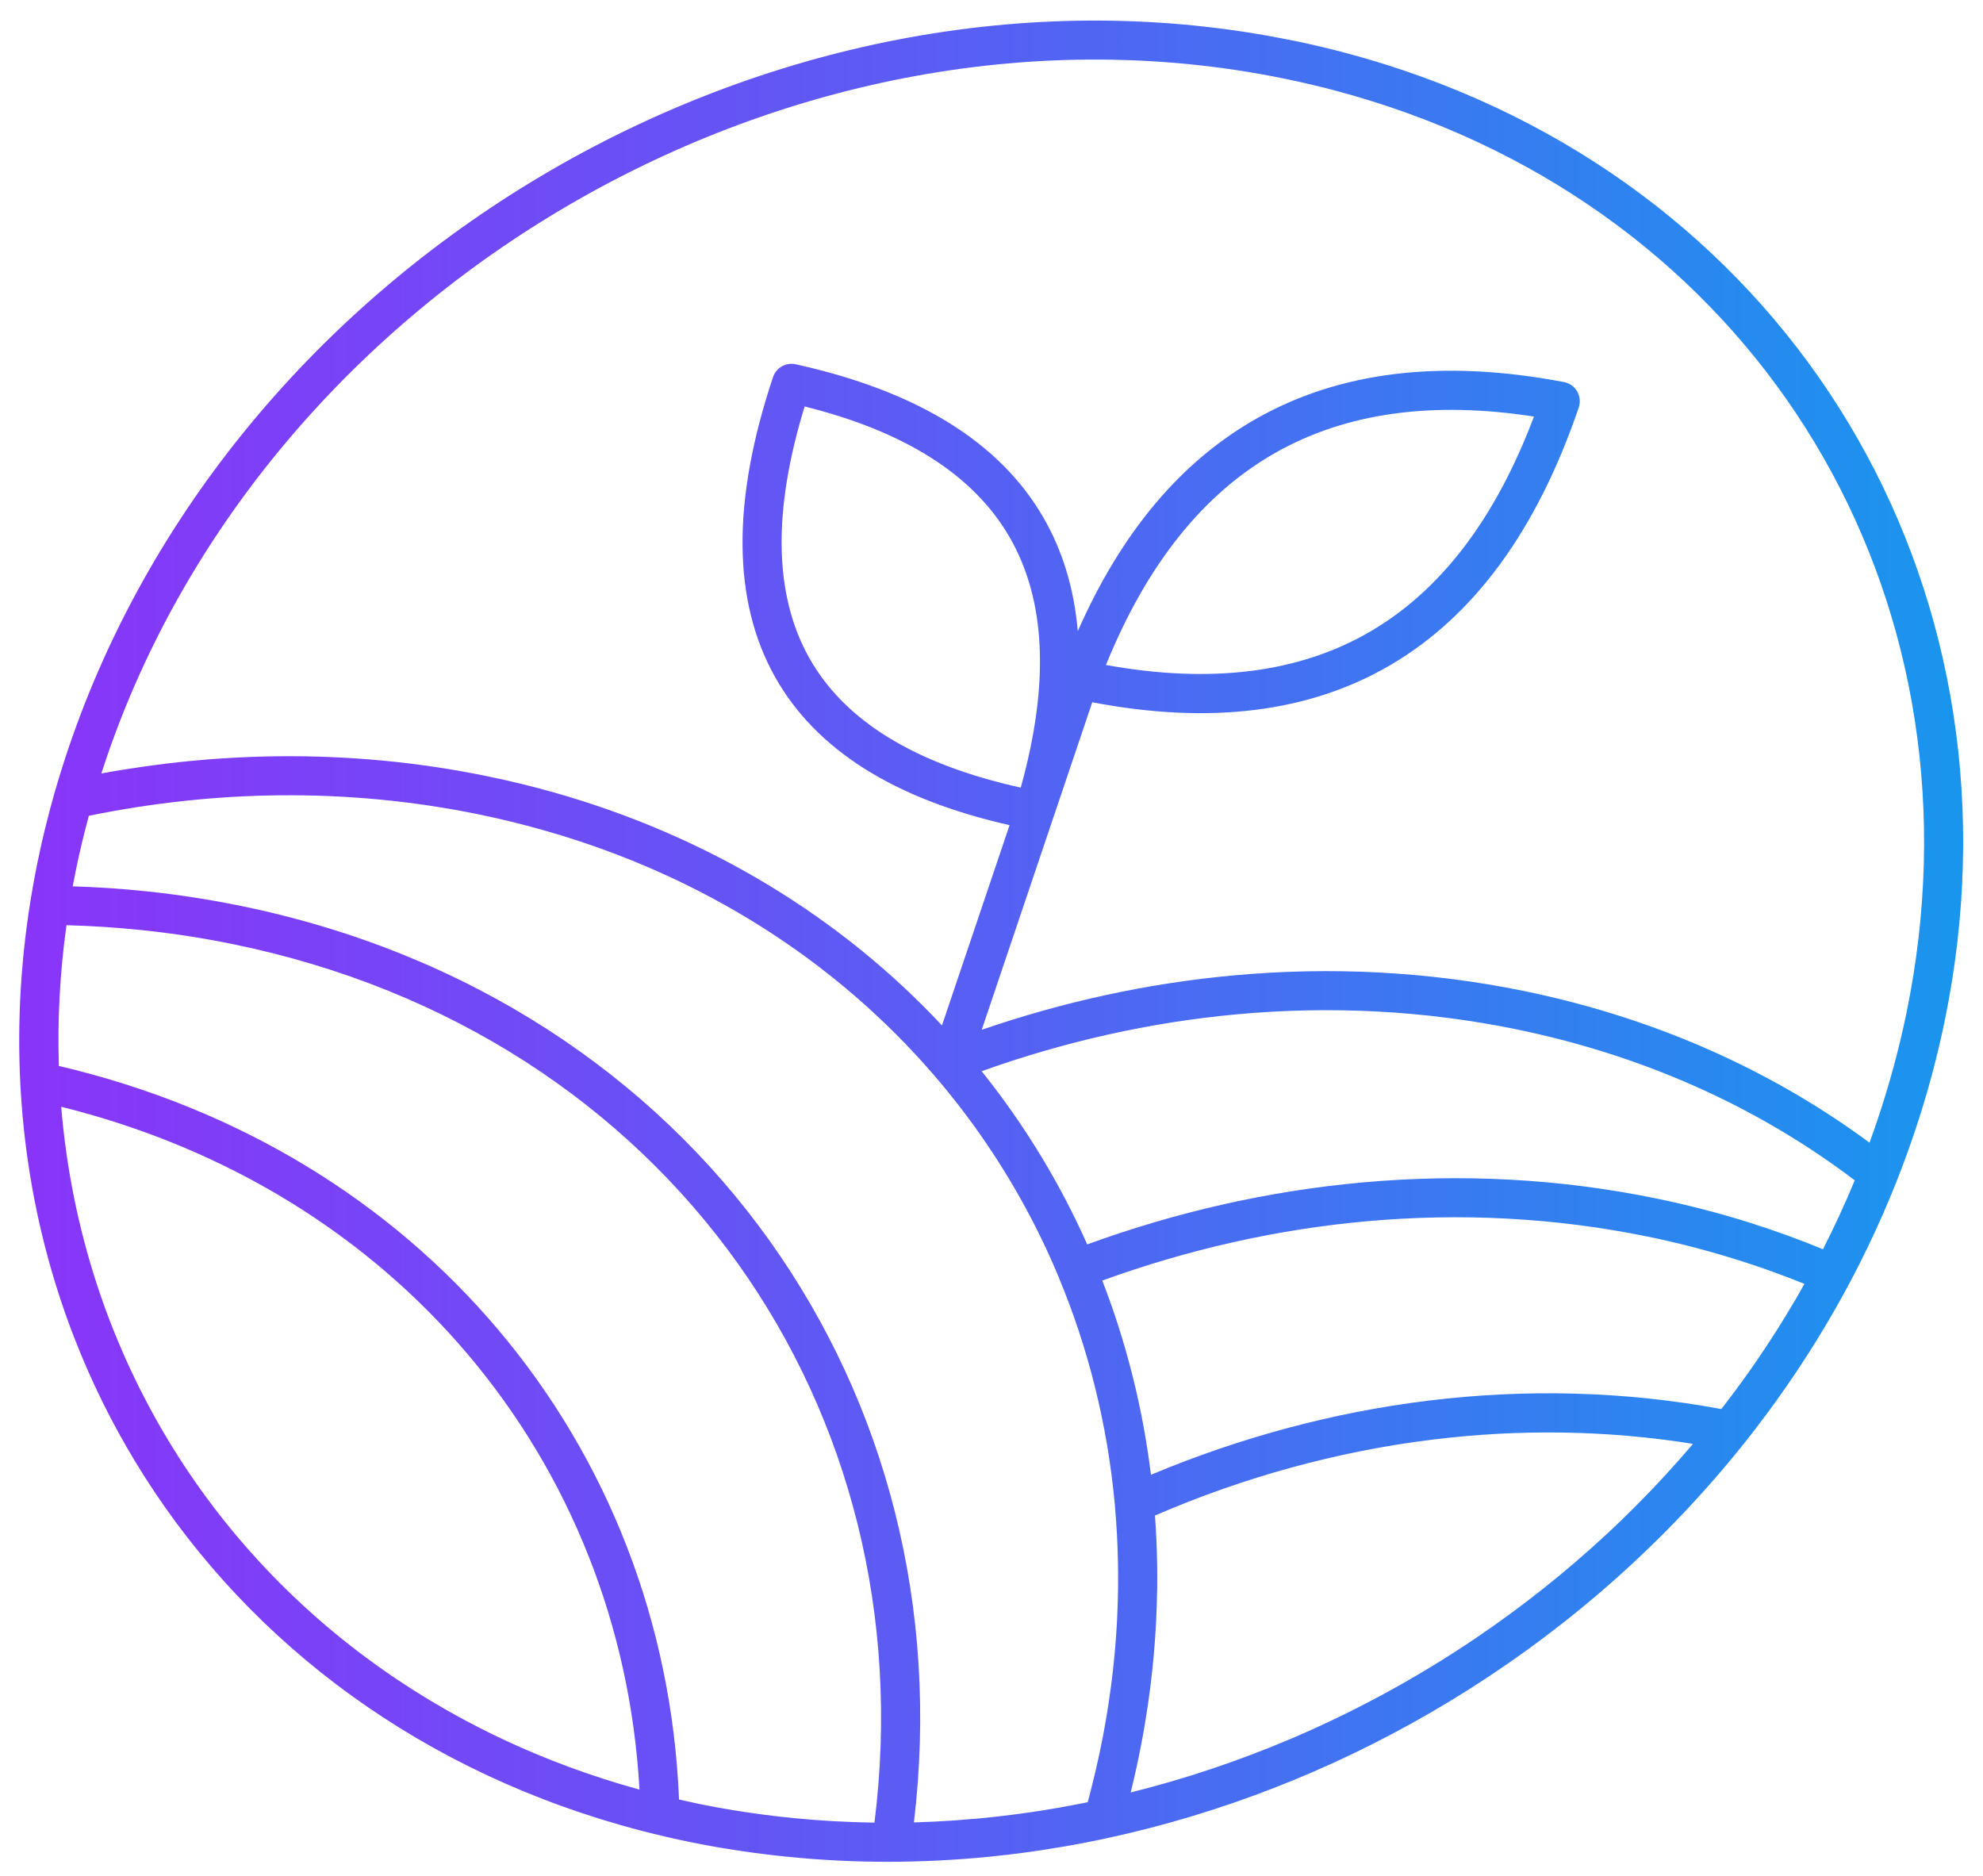
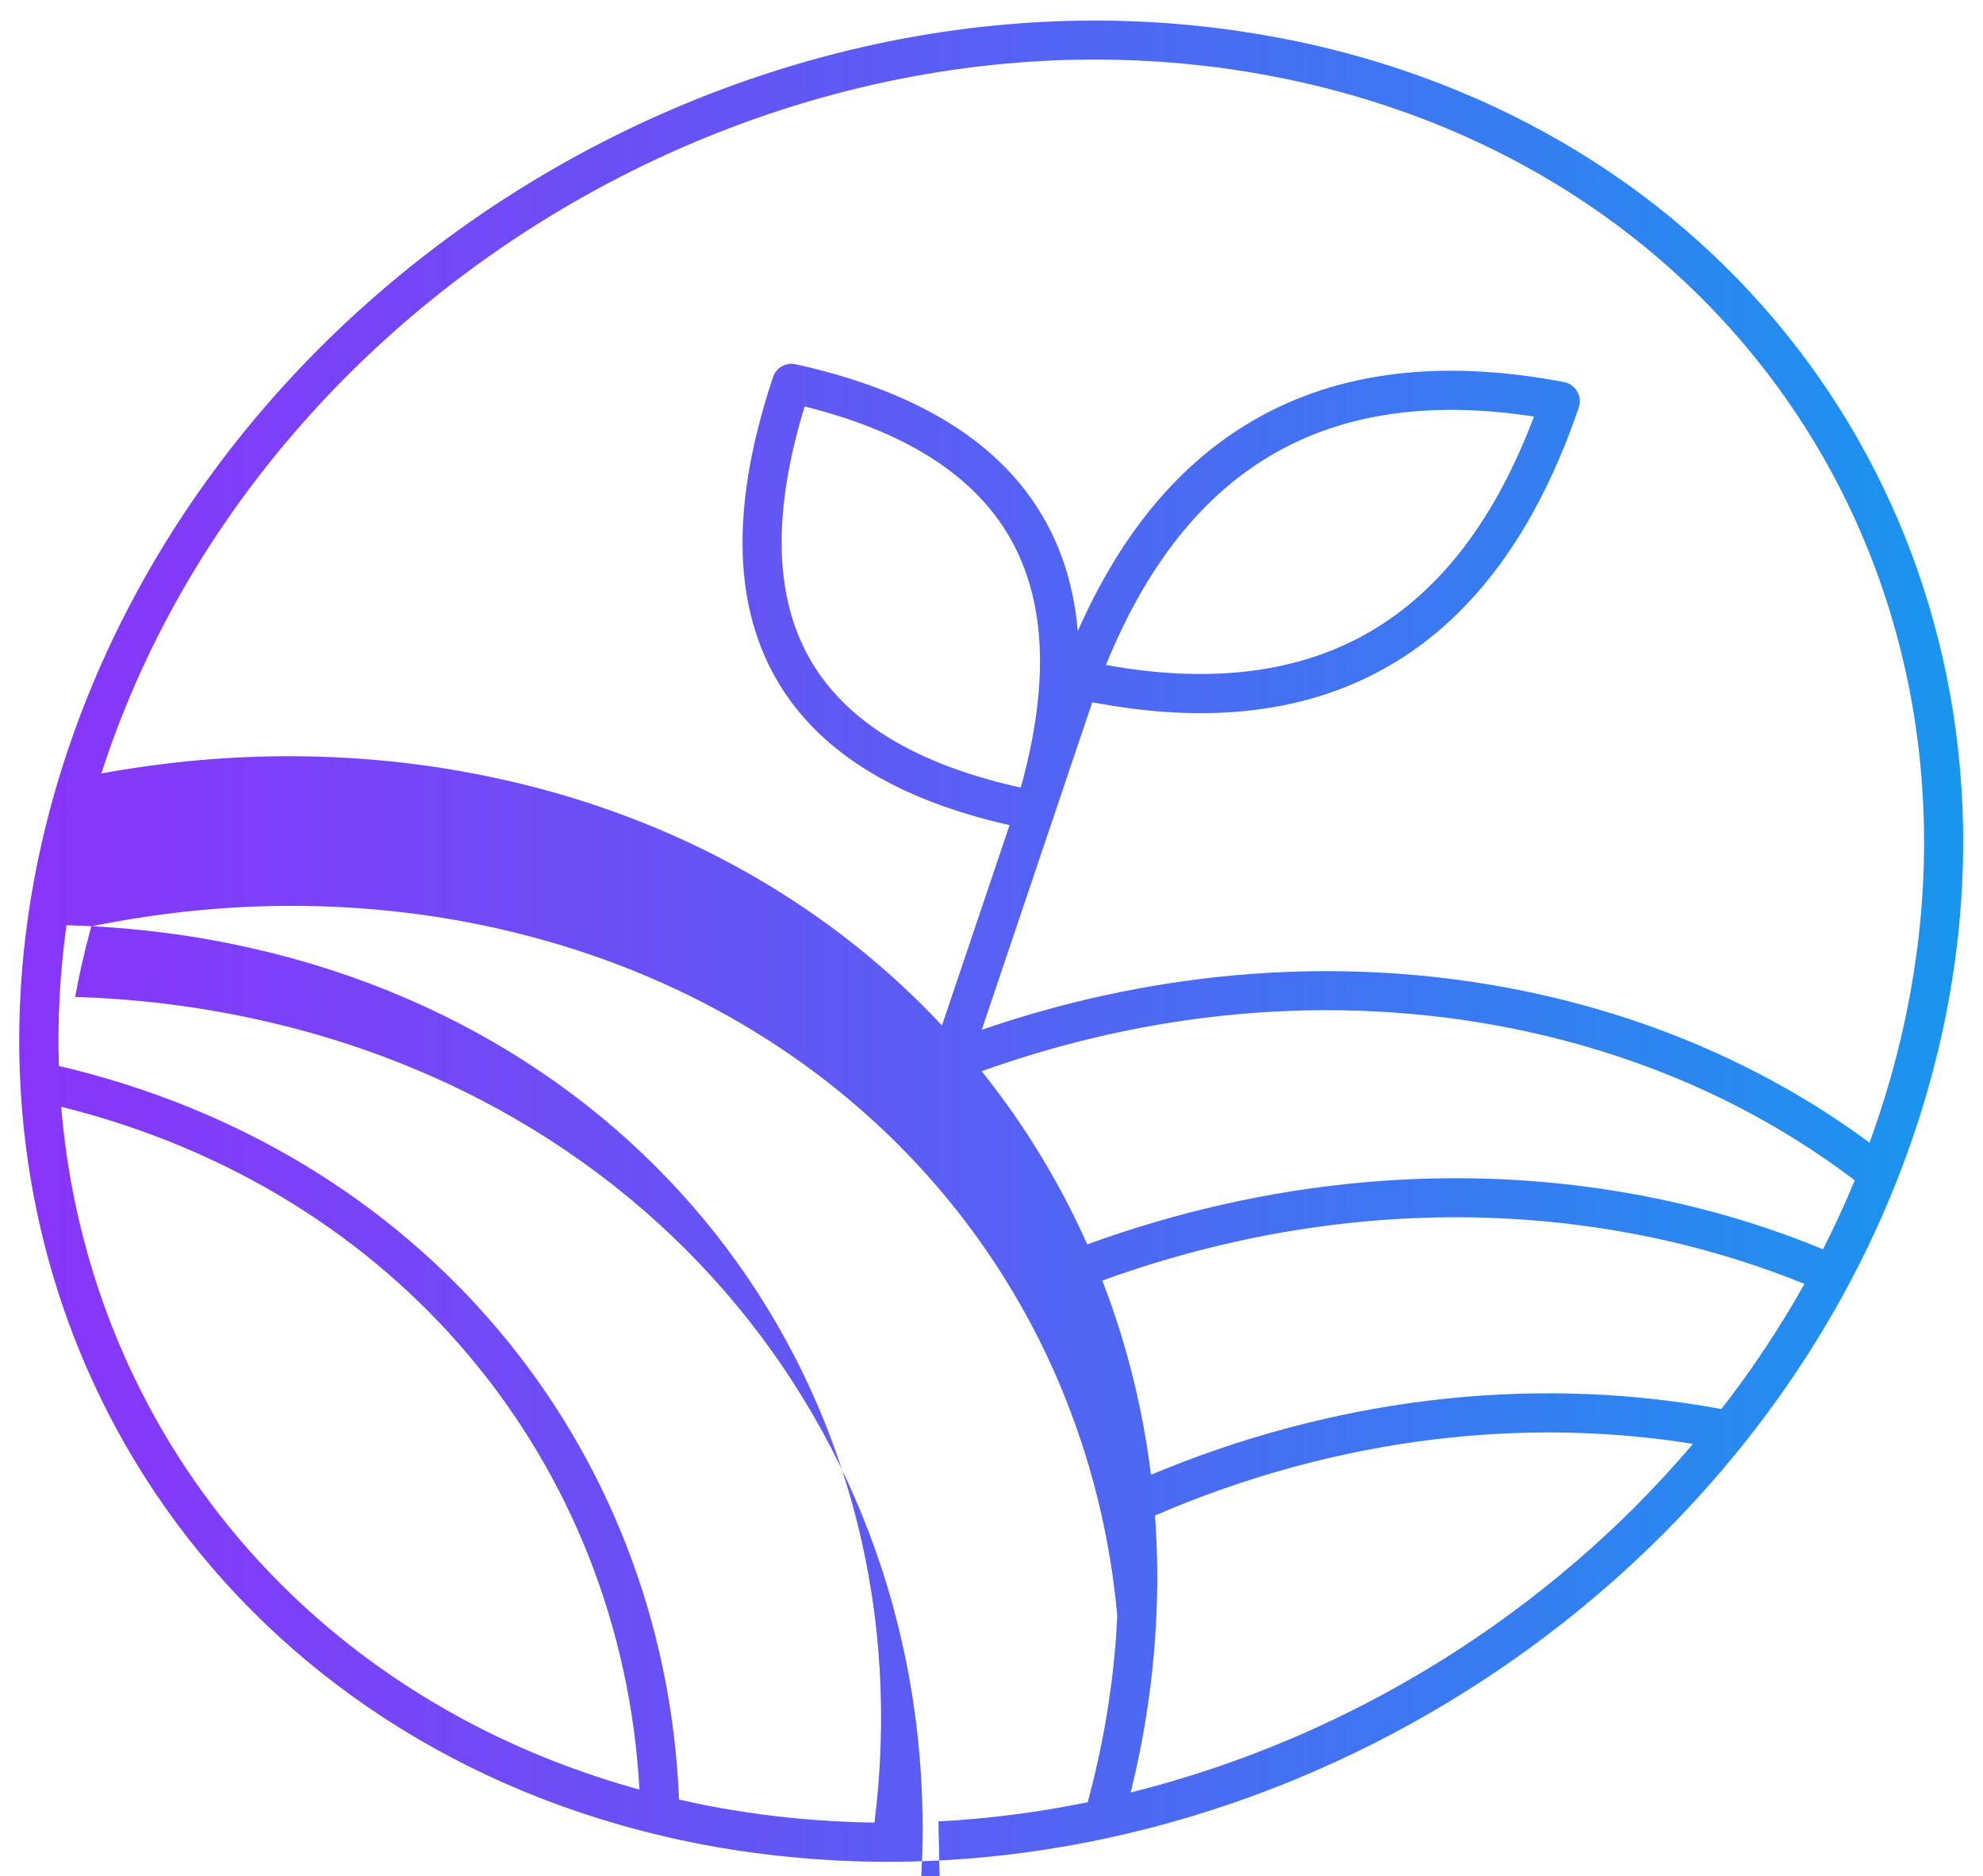
<svg xmlns="http://www.w3.org/2000/svg" xml:space="preserve" width="37.946mm" height="35.902mm" version="1.1" style="shape-rendering:geometricPrecision; text-rendering:geometricPrecision; image-rendering:optimizeQuality; fill-rule:evenodd; clip-rule:evenodd" viewBox="0 0 3794.6 3590.2">
  <defs>
    <style type="text/css"> .fil0 {fill:url(#id0);fill-rule:nonzero} </style>
    <linearGradient id="id0" gradientUnits="userSpaceOnUse" x1="3732.2" y1="1800.89" x2="61.38" y2="1800.89">
      <stop offset="0" style="stop-opacity:1; stop-color:#1A95EE" />
      <stop offset="0.522" style="stop-opacity:1; stop-color:#595EF4" />
      <stop offset="1" style="stop-opacity:1; stop-color:#8935F9" />
    </linearGradient>
  </defs>
  <g id="Слой_x0020_1">
-     <path class="fil0" d="M2473.53 77.4c73.07,15 143.59,34.11 211.34,56.97 386.35,130.38 686.82,383.88 870.1,705.44 183.19,321.4 249.13,710.62 166.55,1112.6 -14.74,71.78 -34.2,143.89 -58.51,215.94 -10.23,30.32 -21.21,60.3 -32.9,89.9l-0.73 2.01c-67.93,171.47 -159.94,330.7 -270.92,474.75l-6.44 8.32 -4.89 6.25 -1.59 2.03 -5.07 6.43 -1.45 1.82 -0.18 0.24 -0.19 0.24 -0.56 0.7 -0.19 0.23 -0.2 0.23c-5.01,6.29 -10.05,12.54 -15.13,18.77l-0.61 0.75 -6.73 8.19 -1.59 1.92 -6.3 7.57 -1.18 1.42 -6.14 7.3 -0.28 0.33 -9.69 11.39 -0.37 0.42 -10.25 11.85 -0.46 0.53c-154.6,177.31 -339,328 -542.14,445.57 -191.78,111.02 -400.37,192.58 -616.42,239.35l-0.12 0.03 -0.02 0 -0.15 0.04 -0.15 0.03 -0.14 0.04 -0.15 0.03 -0.01 0.01 -0.14 0.02 -0.14 0.04 -0.15 0.03 -0.15 0.03 -0.05 0.01 -0.1 0.02 -0.15 0.03 -0.15 0.03 -0.14 0.03 -0.09 0.02 -0.06 0.01 -0.15 0.03 -5.96 1.28 -0.16 0.03 -6.02 1.27 -6.19 1.29 -1.06 0.22 -5.13 1.04 -6.19 1.25 -4.39 0.87 -1.81 0.35 -6.2 1.21 -4.07 0.79 -2.14 0.4 -6.21 1.17 -3.74 0.7 -2.47 0.45 -3.52 0.63 -0.75 0.14 -0.74 0.14 -0.75 0.14 -0.46 0.08 -0.28 0.06 -2.99 0.56 -0.01 -0.04 -2.94 0.53 -6.23 1.09c-13.16,2.29 -26.32,4.45 -39.51,6.48l-2.6 0.4 -9.45 1.41 -0.32 0.05 -0.02 0 -0.31 0.05 -10.76 1.55 -2.61 0.37 -2.61 0.37 -13.06 1.77 -2.61 0.34 -2.62 0.34 -2.61 0.34 -5.52 0.7 -1.1 0.15 -2.16 0.26 -1.26 0.15 -1.25 0.16 -1.26 0.15 -1.25 0.15 -1.26 0.15 -1.26 0.16 -1.25 0.15 -1.26 0.15 -2.62 0.32 0 -0.02c-19.63,2.34 -39.32,4.37 -59.04,6.06l0 0.01 -2.34 0.19 0 0.02 -3.02 0.23 -0.36 0.03 -0.36 0.03 -0.36 0.04 -0.37 0.03 -0.36 0.03 -0.36 0.03 -0.36 0.02 -0.36 0.03 -0.36 0.03 -0.36 0.03 -0.36 0.03 -0.36 0.03 -0.36 0.03 -9.01 0.71 -0.36 0.03 -1.08 0.08 -0.36 0.03 -0.36 0.03 -0.36 0.03 -0.36 0.02 -0.37 0.03 -0.36 0.03 -0.36 0.02 -0.36 0.03 -0.36 0.03 -0.36 0.03 -0.72 0.05 -0.36 0.03 -1.29 0.11 0 -0.01c-126.59,9.33 -254.34,6.43 -381.48,-9.66l-2.99 -0.38c-5.97,-0.76 -11.96,-1.55 -17.93,-2.38l-2.12 -0.29 -3.31 -0.46 -2.87 -0.41 -0.39 -0.06 -0.27 -0.04 -0.11 -0.01 -0.39 -0.06 -0.39 -0.05 -0.38 -0.06 -0.39 -0.05 -0.38 -0.06 -0.78 -0.11 -0.16 -0.03 -0.22 -0.03 -0.39 -0.05 -0.39 -0.06 -0.38 -0.06 -0.39 -0.05 -0.39 -0.06 -0.38 -0.05 -0.39 -0.06 -0.06 -0.01 -0.32 -0.05 -0.39 -0.05 -0.39 -0.06 -0.38 -0.06 -0.39 -0.06 -0.39 -0.05 -0.38 -0.06 -0.35 -0.05 -0.04 -0.01 -0.39 -0.05 -0.38 -0.06 -0.39 -0.06 -0.38 -0.06 -0.39 -0.05 -0.39 -0.06 -0.38 -0.06 -0.24 -0.04 -0.15 -0.02 -0.77 -0.11 -0.39 -0.06 -0.39 -0.06 -0.38 -0.06 -0.39 -0.06 -0.38 -0.05 -0.14 -0.03 -0.25 -0.03 -0.39 -0.06 -0.38 -0.06 -0.39 -0.06 -0.39 -0.06 -0.38 -0.06 -0.39 -0.05 -0.38 -0.06 -0.03 -0.01 -0.36 -0.05 -0.39 -0.06 -0.38 -0.06 -0.39 -0.06 -0.38 -0.06 -0.39 -0.06 -0.39 -0.06 -0.31 -0.05 -0.07 -0.01 -0.39 -0.06 -0.38 -0.06 -0.39 -0.06 -0.39 -0.06 -0.38 -0.06 -0.39 -0.06 -0.38 -0.06 -0.22 -0.03 -0.17 -0.03 -2.81 -0.44 -2.19 -0.34 -0.8 -0.13 -0.37 -0.06 -2.61 -0.42 -2.98 -0.49 -0.58 -0.09 -0.29 -0.05 -0.29 -0.04 -0.29 -0.05 -0.29 -0.05 -0.29 -0.05 -0.58 -0.09 -0.29 -0.05 -0.09 -0.02 -0.2 -0.03 -0.29 -0.05 -0.29 -0.04 -0.29 -0.05 -0.28 -0.05 -0.29 -0.05 -0.29 -0.04 -0.29 -0.05 -0.29 -0.05 -0.29 -0.05 -0.18 -0.03 -0.11 -0.02 -0.29 -0.04 -0.29 -0.05 -0.29 -0.05 -0.29 -0.05 -0.29 -0.05 -0.29 -0.04 -0.29 -0.05 -0.29 -0.05 -0.29 -0.05 -0.27 -0.05 -0.02 0 -0.29 -0.05 -0.28 -0.05 -0.29 -0.04 -0.29 -0.05 -0.29 -0.05 -0.29 -0.05 -0.29 -0.05 -0.29 -0.05 -0.29 -0.05 -0.29 -0.05 -0.07 -0.01 -0.22 -0.03 -0.29 -0.05 -0.29 -0.05 -0.29 -0.05 -0.29 -0.05 -0.28 -0.05 -0.29 -0.05 -0.29 -0.05 -0.29 -0.05 -0.29 -0.05 -0.16 -0.03 -0.13 -0.02 -0.29 -0.05 -0.29 -0.05 -0.29 -0.05 -0.29 -0.05 -0.29 -0.05 -0.29 -0.05 -0.29 -0.05 -0.28 -0.05 -0.29 -0.05 -0.26 -0.04 -0.03 -0.01 -0.29 -0.05 -0.29 -0.05 -0.29 -0.05 -0.29 -0.05 -1.79 -0.31 -2.98 -0.52 -1.39 -0.25 -0.53 -0.09 -1.06 -0.19 -2.99 -0.54 -1.59 -0.28 -1.39 -0.26 -1.1 -0.19 -1.88 -0.35 -1.79 -0.33 -1.19 -0.22 -2.98 -0.55 -0.29 -0.05 -1.7 -0.32 -0.99 -0.19 -2.98 -0.56 -2.19 -0.42 -0.26 -0.05 -0.53 -0.1 -2.98 -0.57 -2.39 -0.47 -0.59 -0.11 -1.64 -0.32 -1.34 -0.27 -2.58 -0.51 -0.4 -0.08 -2.98 -0.59 -0.81 -0.16 -1.97 -0.4 -0.2 -0.04 -2.97 -0.6 -2.98 -0.61 -2.13 -0.44 -1.29 -0.27 -0.84 -0.17 -2.12 -0.44 -0.46 -0.1 -1.66 -0.35 -2.12 -0.44 -2.77 -0.57 -8.56 -1.77 -13.91 -3.17 -2.08 -0.47 -5.8 -1.31 0 -0.02 -0.65 -0.15 0 0.01 -0.32 -0.08 0 0.01 -1.58 -0.38 -1.38 -0.32c-28.55,-6.64 -56.34,-13.82 -83.39,-21.5 -411.43,-117.13 -733.37,-369.98 -931.16,-697.63 -45.24,-74.94 -83.95,-153.8 -115.76,-235.83l-0.48 -1.24 -5.45 -14.31 -0.89 -2.36 -5.2 -14.16 -0.79 -2.16 -5.05 -14.23 -0.92 -2.62 -4.22 -12.34 -1.93 -5.74 -3.49 -10.59 -1.96 -6.06 -3.76 -11.89 -1.33 -4.28 -3.48 -11.41 -2.1 -7.07 -2.94 -10.1 -1.92 -6.72 -2.78 -9.96 -2.23 -8.18 -2.32 -8.69 -2.28 -8.78 -2.23 -8.73 -2.13 -8.61 -2.04 -8.41 -2.14 -9.11 -2.06 -8.91 -1.96 -8.81 -1.75 -7.99 -2.24 -10.67 -1.48 -7.15 -2.18 -11.03 -1.27 -6.46 -2.34 -12.65 -0.92 -4.94c-12.9,-72.01 -20.87,-145.6 -23.7,-220.36l-0.03 -0.65c-0.23,-6.01 -0.41,-12.02 -0.57,-18.05l-0.02 -0.8c-3.23,-125.25 7.93,-253.67 34.57,-383.4 3.67,-17.86 7.63,-35.73 11.88,-53.62l0.06 -0.27 0.43 -1.77 0.38 -1.6 0.11 -0.45 0.49 -2.04 0.21 -0.88 0.28 -1.17 0.49 -2.04 0.05 -0.17c5.46,-22.4 11.31,-44.64 17.56,-66.64l0.58 -1.85c7.95,-27.81 16.61,-55.62 25.99,-83.44 160.22,-474.79 502.45,-863.9 926.18,-1109.16 423.82,-245.31 929.59,-346.98 1416.81,-246.89zm-949.16 620.02c229.89,51.04 388.33,147.94 472.11,292.67 36.9,63.75 58.96,136.24 65.94,217.58 83.63,-189.6 197.25,-324.12 339.78,-405.48 161.54,-92.22 358.35,-115.06 588.89,-71.43 2.18,0.32 4.37,0.85 6.53,1.58 19.57,6.63 30.07,27.89 23.44,47.46 -80,234.4 -200.22,399.38 -361.47,493.39 -154.05,89.8 -343.65,113.76 -569.47,70.57l-211.51 626.73c155.68,-53.57 317.5,-89.02 481.52,-104.05 184.57,-16.91 371.94,-8 556.62,29.94 133.22,27.37 258.23,68.46 373.94,121.39 103.17,47.2 199.01,103.87 286.73,168.68 5.06,-13.87 9.96,-27.82 14.69,-41.84 23.4,-69.34 42.08,-138.51 56.17,-207.14 78.81,-383.62 16.1,-754.68 -158.35,-1060.74 -174.36,-305.91 -460.57,-547.19 -828.8,-671.46 -65.09,-21.96 -132.68,-40.29 -202.54,-54.63 -468.65,-96.28 -955.74,1.87 -1364.37,238.39 -408.71,236.56 -738.62,611.33 -892.78,1068.16 -2.57,7.61 -5.08,15.22 -7.53,22.82 112.22,-20.64 226.5,-31.87 341.5,-32.94 132.08,-1.23 264.73,11.06 395.94,38.01 45.46,9.33 89.17,20.01 131.06,31.94 298.07,84.86 549.15,240.97 740.1,445.13l129.33 -383.23c-221.46,-50.02 -370.45,-144.64 -448.36,-282.93 -82.32,-146.1 -83.17,-337.89 -4.28,-574.34 6.31,-18.86 26.22,-29.35 45.17,-24.23zm407.37 330.17c-69.05,-119.29 -200.58,-202.09 -392.01,-249.81 -61.39,200.26 -58.81,361.09 9.09,481.59 67.61,120.02 202.01,202.84 404.44,247.71 55.8,-200.37 47.81,-359.69 -21.52,-479.49zm1003.6 -230.51c-194.53,-30.07 -360.34,-7.42 -496.22,70.15 -136.48,77.91 -244.47,212.25 -322.8,405.19 202.11,36.58 370.5,14.89 505.77,-63.97 135.57,-79.04 239.79,-216.56 313.25,-411.37zm-33.53 1172.54c-177.45,-36.45 -357.53,-45.02 -534.94,-28.76 -166.5,15.25 -330.78,52.42 -488.42,108.91 42.05,52.45 80.49,107.51 115.12,164.87 32.35,53.59 61.35,109.19 86.9,166.51 169.75,-61.91 347.39,-102.45 527.92,-118.68 185.75,-16.7 374.27,-7.56 560.09,30.62 62.57,12.85 122.71,28.46 180.33,46.63l1.77 0.61c47.05,14.89 93.02,31.63 137.81,50.1 21.9,-43.02 42.21,-86.98 60.78,-131.84 -87.87,-66.75 -184.68,-124.89 -289.54,-172.86 -110.6,-50.6 -230.21,-89.89 -357.82,-116.11zm-687.54 1072.62c-1.15,82.43 -8.52,166.08 -22.41,250.4l-0.58 3.5 -0.59 3.5 -0.18 1.12 -0.41 2.38 -0.61 3.5 -1.22 7 -0.63 3.51 -0.63 3.5 -1.29 7.01 -0.65 3.51 -0.66 3.51 -0.23 1.24 -0.44 2.27 -0.68 3.51 -0.69 3.51 -0.47 2.44 -0.22 1.07 -0.7 3.51 -0.71 3.51 -0.71 3.51 -0.02 0.14 -0.7 3.37 -0.73 3.51 -0.74 3.52 -0.28 1.35 -0.47 2.16 -0.75 3.52 -0.76 3.51 -0.56 2.57 -0.21 0.95 -0.78 3.51 -0.78 3.52 -0.03 0.17 -0.34 1.48 -0.51 2.25 -0.7 3.07 -0.18 0.82 -0.03 0.15 -0.87 3.75 -0.89 3.86 -0.01 0.04 -0.02 0.12 -0.89 3.77 -0.92 3.9 -0.02 0.11 -0.91 3.79 -0.94 3.89 -0.02 0.1 -0.93 3.8 -0.96 3.9c104.06,-25.87 206.09,-60.11 304.93,-102.02l0.5 -0.21 8.76 -3.73 0.2 -0.09 7.6 -3.28 1.65 -0.72 8.75 -3.84 0.47 -0.21 9.2 -4.09 0.72 -0.32 1.29 -0.58c110.15,-49.44 216.11,-108.5 316.28,-176.25 87.92,-59.47 171.35,-125.61 249.19,-197.79l1.43 -1.33 0.62 -0.58 9.55 -8.94 0.73 -0.69 10.29 -9.77 6.53 -6.27 3.97 -3.83 1.51 -1.47 6.15 -6.01 2.74 -2.69 0.02 -0.01 7.12 -7.05 1.1 -1.1 5.04 -5.03 2.07 -2.08c37.36,-37.57 73.28,-76.62 107.62,-117.02 -165.49,-26.54 -332.71,-28.44 -497.03,-8.35 -183.36,22.43 -362.97,72.14 -532.51,145.43 2.17,29.43 3.52,59.07 4.06,88.89l0.01 0.08 0.13 8.4 0.04 2.8 0 0.1 0.02 2.7 0.03 2.8 0.02 2.81 0.01 2.8 0.01 0.27 0 2.54 0.01 2.81 0 2.8 -0.01 2.81 -0.01 2.81 -0.01 2.82 -0.02 2.81 -0.08 8.44 -0.04 2.82zm1166.03 -466.41c25.61,-38.74 49.86,-78.46 72.64,-119.09 -40.48,-16.46 -82.16,-31.5 -124.96,-45.04l-1.73 -0.5c-56.44,-17.8 -114.07,-32.83 -172.71,-44.87 -178.7,-36.71 -360.04,-45.51 -538.71,-29.44 -172.18,15.49 -342.28,54.23 -505.53,113.47 45.78,118.02 77.23,242.61 93.13,371.6 169.87,-71.16 348.84,-119.59 531.1,-141.88 185.16,-22.64 373.96,-18.43 560.33,16.11 10.1,-12.99 20.04,-26.11 29.81,-39.36l2.66 -3.62 2.66 -3.62 2.64 -3.63 2.64 -3.63 0.33 -0.45 4.54 -6.31 0.38 -0.53 2.61 -3.66 2.6 -3.66 1.2 -1.68 1.4 -1.98 4.76 -6.79 3.84 -5.5 6.79 -9.84 0.31 -0.45 0.21 -0.31m-1567.55 884.05l0 -0.04 9.72 -0.57 14.86 -0.89 0 0.05 15.91 -1.12 -0.01 -0.07 0.12 -0.01 0 -0.01 25.76 -2.1 0.01 0.09 16.1 -1.48 0.18 -0.02 22.71 -2.34 12.31 -1.37 0 -0.03 5.11 -0.59 0 -0.03 19.1 -2.31 0.43 -0.05 0.44 -0.06 0.43 -0.05 0.43 -0.06 0.43 -0.05 0.44 -0.06 0.43 -0.05 0.43 -0.06 2.3 -0.3 9.21 -1.23 2.3 -0.31 1.49 -0.2 0.81 -0.12 2.3 -0.32 2.3 -0.32 0.29 -0.04 20.34 -2.97 0.06 -0.01 2.29 -0.35 0.12 -0.02 2.18 -0.33 2.29 -0.35 1.23 -0.2 1.07 -0.16 9.17 -1.46 1.15 -0.19 1.15 -0.18 2.18 -0.36 25.43 -4.33 0.03 -0.01 0.86 -0.15 0.86 -0.15 0.16 -0.02 1.2 -0.23 -0.01 -0.04 34.86 -6.54 10.64 -2.12 2.06 -0.42 3.15 -11.77 0.34 -1.27 2.6 -10.03 0.14 -0.55c2.94,-11.5 5.76,-23 8.45,-34.49l0.24 -1.04c1.84,-7.89 3.62,-15.77 5.34,-23.65l0.07 -0.3 2.15 -9.98 0.32 -1.53c1.65,-7.81 3.24,-15.62 4.77,-23.42l0.03 -0.18 1.89 -9.78 0.38 -2.01 0.03 -0.16 2.15 -11.62 0.21 -1.15 0.89 -4.97 0.88 -4.97 0.12 -0.68 0.74 -4.3 0.84 -4.97 0.42 -2.49 0.41 -2.47 0.81 -4.97 0.7 -4.31 0.1 -0.65 0.78 -4.97 0.77 -4.96 0.17 -1.16c1.19,-7.82 2.32,-15.64 3.39,-23.45l0.03 -0.16 1.32 -9.89 0.22 -1.66 0.42 -3.29 0.63 -4.94 0.43 -3.47 0.18 -1.47 0.59 -4.94 0.58 -4.93 0.04 -0.34 0.52 -4.59 0.55 -4.93 0.23 -2.15 0.3 -2.78 0.51 -4.93 0.41 -3.95 0.09 -0.97 0.49 -4.92 0.47 -4.92 0.08 -0.84 0.37 -4.08 0.44 -4.91 0.23 -2.64 0.19 -2.27 0.41 -4.91 0.36 -4.44 0.03 -0.47 0.38 -4.9 0.36 -4.91 0.1 -1.32 0.25 -3.57 0.33 -4.9 0.04 -0.69 0.16 -2.43 0.1 -1.53 0.24 -3.89 0.24 -3.99 0.21 -3.85 0.12 -2.23 0.25 -4.65 0.05 -0.95 0.18 -3.76 0.16 -3.41c3.27,-71.56 1.66,-142.24 -4.61,-211.6l-0.11 -1.56c-13.99,-152.26 -50.61,-298.63 -107.66,-435.24l-0.74 -1.93 -2.57 -6.09 -1.29 -3.03 -1.3 -3.04 -2.63 -6.06 -1.32 -3.02 -1.32 -3.02 -1.34 -3.02 -1.34 -3.02 -1.35 -3.01 -1.35 -3 -1.36 -3.01 -1.37 -3 -0.1 -0.22 -2.66 -5.77 -1.39 -2.99 -1.39 -2.99 -0.77 -1.65 -0.63 -1.33 -1.41 -2.98 -1.42 -2.98 -1.42 -2.98 -0.06 -0.13 -1.37 -2.84 -1.43 -2.96 -1.44 -2.97 -0.78 -1.59 -0.67 -1.37 -1.46 -2.95 -1.46 -2.95 -1.46 -2.95 -0.05 -0.09 -4.4 -8.74 -0.78 -1.53 -0.71 -1.4 -4.53 -8.79 -0.03 -0.04c-51.3,-98.68 -113.82,-191.16 -186.69,-275.77l-1.02 -1.21 -0.01 -0.02 -0.13 -0.16c-186.1,-215.62 -439.49,-380.51 -744.68,-467.39 -41.74,-11.88 -83.62,-22.18 -125.5,-30.78 -126.16,-25.91 -253.61,-37.73 -380.42,-36.55 -122.72,1.14 -245.31,14.56 -365.98,39.2 -9.53,35.11 -17.77,69.58 -24.7,103.33 -2.17,10.57 -4.21,21.12 -6.17,31.67 47.26,1.45 94.33,4.6 141.09,9.52 60.53,6.36 121.17,15.7 181.63,28.12 436.24,89.62 785.02,323.92 1010.94,640.65 222.02,311.28 325.2,701.9 276.02,1112.84l5.33 -0.16 0 -0.01 6.36 -0.21 0.29 -0.01 0.29 -0.01 0.29 -0.02 0.29 -0.01 0.29 -0.01 0.29 -0.01c5.61,-0.24 11.48,-0.65 17,-0.65l0.4 -0.01 16.04 -0.77zm-909.83 -195.7l13.47 7.16 -0.01 0.02c8.59,4.52 17.24,8.95 25.95,13.33l7.53 3.76c13.11,6.5 26.36,12.83 39.73,19l0.62 0.29c27.42,12.63 55.37,24.57 83.87,35.77l0.52 0.2 0.52 0.2 0.52 0.21 0.51 0.2 0.52 0.2 0.52 0.2 0.52 0.2 0.52 0.21 0.52 0.2 0.52 0.2 0.52 0.2 1.89 0.74 0.02 -0.04 14.87 5.69 -0.02 0.05 0.91 0.35 0.07 0.02 0.32 0.12c6.5,2.45 13.06,4.83 19.62,7.2l0.02 -0.05 16.28 5.83c6.46,2.26 12.93,4.48 19.45,6.67l0.01 -0.04 20.23 6.65c8.17,2.62 16.38,5.2 24.63,7.71l23.9 7.06c5.57,1.6 11.15,3.18 16.75,4.73l1.96 0.53c-17.34,-312.88 -133.33,-602 -328.03,-832.28 -190.28,-225.05 -455.99,-394.05 -778.52,-474.27 9.69,117.07 32.69,230.68 68.05,339.11l0.7 2.12 4.5 13.49 1.07 3.14 4.12 11.89 1.38 3.94 4.3 11.97 1.07 2.96 0.37 1 5.42 14.51 1 2.62 4.85 12.53 1.91 4.83 3.26 8.14 3.24 7.99 2.34 5.66c4.34,10.46 8.81,20.87 13.39,31.22l1.94 4.37 4.43 9.78 1.63 3.58 4.53 9.78 1.74 3.69c9.64,20.44 19.74,40.62 30.31,60.55l0.17 0.31c48.14,90.72 105.91,176.11 172.48,254.87 68.08,80.53 145.46,154.14 231.29,219.48l8.25 6.2 -0.02 0.02c17.49,13.12 35.32,25.91 53.5,38.33l11.57 7.83c40.37,27.05 82.39,52.39 125.98,75.87zm413.49 153.83l35.61 7.81 2.85 0.58 2.85 0.58 0.21 0.04 0.7 0.15 1.94 0.38 2.86 0.57 0.42 0.09 1.4 0.28 1.03 0.2 2.85 0.56 0.64 0.12 2.1 0.41 0.12 0.02 2.85 0.55 0.85 0.16 2.01 0.38 2.85 0.54 1.06 0.21 1.8 0.33 1.7 0.32 1.16 0.21 1.27 0.24 4.19 0.77 0.25 0.04 1.48 0.27 1.38 0.24 4.55 0.82 1.17 0.2 2.86 0.5 1.57 0.28 0.33 0.06 0.96 0.16 2.86 0.49 2.11 0.37 0.37 0.06 0.38 0.06 2.87 0.48c40.07,6.72 80.29,12.02 120.56,16.01 51.78,5.09 103.49,7.95 154.96,8.66 49.56,-395.48 -48.48,-771.3 -261.47,-1069.93 -215.26,-301.79 -548.14,-525.14 -964.94,-610.77 -57.71,-11.85 -115.91,-20.81 -174.31,-26.94 -48.72,-5.11 -97.24,-8.28 -145.44,-9.54 -12.64,91 -17.34,181 -14.54,269.3 348.44,81.71 635.46,261.97 840.1,504 209.87,248.22 332.91,561.33 346.62,899.68zm2080.4 -866.7l0.55 -0.82" />
+     <path class="fil0" d="M2473.53 77.4c73.07,15 143.59,34.11 211.34,56.97 386.35,130.38 686.82,383.88 870.1,705.44 183.19,321.4 249.13,710.62 166.55,1112.6 -14.74,71.78 -34.2,143.89 -58.51,215.94 -10.23,30.32 -21.21,60.3 -32.9,89.9l-0.73 2.01c-67.93,171.47 -159.94,330.7 -270.92,474.75l-6.44 8.32 -4.89 6.25 -1.59 2.03 -5.07 6.43 -1.45 1.82 -0.18 0.24 -0.19 0.24 -0.56 0.7 -0.19 0.23 -0.2 0.23c-5.01,6.29 -10.05,12.54 -15.13,18.77l-0.61 0.75 -6.73 8.19 -1.59 1.92 -6.3 7.57 -1.18 1.42 -6.14 7.3 -0.28 0.33 -9.69 11.39 -0.37 0.42 -10.25 11.85 -0.46 0.53c-154.6,177.31 -339,328 -542.14,445.57 -191.78,111.02 -400.37,192.58 -616.42,239.35l-0.12 0.03 -0.02 0 -0.15 0.04 -0.15 0.03 -0.14 0.04 -0.15 0.03 -0.01 0.01 -0.14 0.02 -0.14 0.04 -0.15 0.03 -0.15 0.03 -0.05 0.01 -0.1 0.02 -0.15 0.03 -0.15 0.03 -0.14 0.03 -0.09 0.02 -0.06 0.01 -0.15 0.03 -5.96 1.28 -0.16 0.03 -6.02 1.27 -6.19 1.29 -1.06 0.22 -5.13 1.04 -6.19 1.25 -4.39 0.87 -1.81 0.35 -6.2 1.21 -4.07 0.79 -2.14 0.4 -6.21 1.17 -3.74 0.7 -2.47 0.45 -3.52 0.63 -0.75 0.14 -0.74 0.14 -0.75 0.14 -0.46 0.08 -0.28 0.06 -2.99 0.56 -0.01 -0.04 -2.94 0.53 -6.23 1.09c-13.16,2.29 -26.32,4.45 -39.51,6.48l-2.6 0.4 -9.45 1.41 -0.32 0.05 -0.02 0 -0.31 0.05 -10.76 1.55 -2.61 0.37 -2.61 0.37 -13.06 1.77 -2.61 0.34 -2.62 0.34 -2.61 0.34 -5.52 0.7 -1.1 0.15 -2.16 0.26 -1.26 0.15 -1.25 0.16 -1.26 0.15 -1.25 0.15 -1.26 0.15 -1.26 0.16 -1.25 0.15 -1.26 0.15 -2.62 0.32 0 -0.02c-19.63,2.34 -39.32,4.37 -59.04,6.06l0 0.01 -2.34 0.19 0 0.02 -3.02 0.23 -0.36 0.03 -0.36 0.03 -0.36 0.04 -0.37 0.03 -0.36 0.03 -0.36 0.03 -0.36 0.02 -0.36 0.03 -0.36 0.03 -0.36 0.03 -0.36 0.03 -0.36 0.03 -0.36 0.03 -9.01 0.71 -0.36 0.03 -1.08 0.08 -0.36 0.03 -0.36 0.03 -0.36 0.03 -0.36 0.02 -0.37 0.03 -0.36 0.03 -0.36 0.02 -0.36 0.03 -0.36 0.03 -0.36 0.03 -0.72 0.05 -0.36 0.03 -1.29 0.11 0 -0.01c-126.59,9.33 -254.34,6.43 -381.48,-9.66l-2.99 -0.38c-5.97,-0.76 -11.96,-1.55 -17.93,-2.38l-2.12 -0.29 -3.31 -0.46 -2.87 -0.41 -0.39 -0.06 -0.27 -0.04 -0.11 -0.01 -0.39 -0.06 -0.39 -0.05 -0.38 -0.06 -0.39 -0.05 -0.38 -0.06 -0.78 -0.11 -0.16 -0.03 -0.22 -0.03 -0.39 -0.05 -0.39 -0.06 -0.38 -0.06 -0.39 -0.05 -0.39 -0.06 -0.38 -0.05 -0.39 -0.06 -0.06 -0.01 -0.32 -0.05 -0.39 -0.05 -0.39 -0.06 -0.38 -0.06 -0.39 -0.06 -0.39 -0.05 -0.38 -0.06 -0.35 -0.05 -0.04 -0.01 -0.39 -0.05 -0.38 -0.06 -0.39 -0.06 -0.38 -0.06 -0.39 -0.05 -0.39 -0.06 -0.38 -0.06 -0.24 -0.04 -0.15 -0.02 -0.77 -0.11 -0.39 -0.06 -0.39 -0.06 -0.38 -0.06 -0.39 -0.06 -0.38 -0.05 -0.14 -0.03 -0.25 -0.03 -0.39 -0.06 -0.38 -0.06 -0.39 -0.06 -0.39 -0.06 -0.38 -0.06 -0.39 -0.05 -0.38 -0.06 -0.03 -0.01 -0.36 -0.05 -0.39 -0.06 -0.38 -0.06 -0.39 -0.06 -0.38 -0.06 -0.39 -0.06 -0.39 -0.06 -0.31 -0.05 -0.07 -0.01 -0.39 -0.06 -0.38 -0.06 -0.39 -0.06 -0.39 -0.06 -0.38 -0.06 -0.39 -0.06 -0.38 -0.06 -0.22 -0.03 -0.17 -0.03 -2.81 -0.44 -2.19 -0.34 -0.8 -0.13 -0.37 -0.06 -2.61 -0.42 -2.98 -0.49 -0.58 -0.09 -0.29 -0.05 -0.29 -0.04 -0.29 -0.05 -0.29 -0.05 -0.29 -0.05 -0.58 -0.09 -0.29 -0.05 -0.09 -0.02 -0.2 -0.03 -0.29 -0.05 -0.29 -0.04 -0.29 -0.05 -0.28 -0.05 -0.29 -0.05 -0.29 -0.04 -0.29 -0.05 -0.29 -0.05 -0.29 -0.05 -0.18 -0.03 -0.11 -0.02 -0.29 -0.04 -0.29 -0.05 -0.29 -0.05 -0.29 -0.05 -0.29 -0.05 -0.29 -0.04 -0.29 -0.05 -0.29 -0.05 -0.29 -0.05 -0.27 -0.05 -0.02 0 -0.29 -0.05 -0.28 -0.05 -0.29 -0.04 -0.29 -0.05 -0.29 -0.05 -0.29 -0.05 -0.29 -0.05 -0.29 -0.05 -0.29 -0.05 -0.29 -0.05 -0.07 -0.01 -0.22 -0.03 -0.29 -0.05 -0.29 -0.05 -0.29 -0.05 -0.29 -0.05 -0.28 -0.05 -0.29 -0.05 -0.29 -0.05 -0.29 -0.05 -0.29 -0.05 -0.16 -0.03 -0.13 -0.02 -0.29 -0.05 -0.29 -0.05 -0.29 -0.05 -0.29 -0.05 -0.29 -0.05 -0.29 -0.05 -0.29 -0.05 -0.28 -0.05 -0.29 -0.05 -0.26 -0.04 -0.03 -0.01 -0.29 -0.05 -0.29 -0.05 -0.29 -0.05 -0.29 -0.05 -1.79 -0.31 -2.98 -0.52 -1.39 -0.25 -0.53 -0.09 -1.06 -0.19 -2.99 -0.54 -1.59 -0.28 -1.39 -0.26 -1.1 -0.19 -1.88 -0.35 -1.79 -0.33 -1.19 -0.22 -2.98 -0.55 -0.29 -0.05 -1.7 -0.32 -0.99 -0.19 -2.98 -0.56 -2.19 -0.42 -0.26 -0.05 -0.53 -0.1 -2.98 -0.57 -2.39 -0.47 -0.59 -0.11 -1.64 -0.32 -1.34 -0.27 -2.58 -0.51 -0.4 -0.08 -2.98 -0.59 -0.81 -0.16 -1.97 -0.4 -0.2 -0.04 -2.97 -0.6 -2.98 -0.61 -2.13 -0.44 -1.29 -0.27 -0.84 -0.17 -2.12 -0.44 -0.46 -0.1 -1.66 -0.35 -2.12 -0.44 -2.77 -0.57 -8.56 -1.77 -13.91 -3.17 -2.08 -0.47 -5.8 -1.31 0 -0.02 -0.65 -0.15 0 0.01 -0.32 -0.08 0 0.01 -1.58 -0.38 -1.38 -0.32c-28.55,-6.64 -56.34,-13.82 -83.39,-21.5 -411.43,-117.13 -733.37,-369.98 -931.16,-697.63 -45.24,-74.94 -83.95,-153.8 -115.76,-235.83l-0.48 -1.24 -5.45 -14.31 -0.89 -2.36 -5.2 -14.16 -0.79 -2.16 -5.05 -14.23 -0.92 -2.62 -4.22 -12.34 -1.93 -5.74 -3.49 -10.59 -1.96 -6.06 -3.76 -11.89 -1.33 -4.28 -3.48 -11.41 -2.1 -7.07 -2.94 -10.1 -1.92 -6.72 -2.78 -9.96 -2.23 -8.18 -2.32 -8.69 -2.28 -8.78 -2.23 -8.73 -2.13 -8.61 -2.04 -8.41 -2.14 -9.11 -2.06 -8.91 -1.96 -8.81 -1.75 -7.99 -2.24 -10.67 -1.48 -7.15 -2.18 -11.03 -1.27 -6.46 -2.34 -12.65 -0.92 -4.94c-12.9,-72.01 -20.87,-145.6 -23.7,-220.36l-0.03 -0.65c-0.23,-6.01 -0.41,-12.02 -0.57,-18.05l-0.02 -0.8c-3.23,-125.25 7.93,-253.67 34.57,-383.4 3.67,-17.86 7.63,-35.73 11.88,-53.62l0.06 -0.27 0.43 -1.77 0.38 -1.6 0.11 -0.45 0.49 -2.04 0.21 -0.88 0.28 -1.17 0.49 -2.04 0.05 -0.17c5.46,-22.4 11.31,-44.64 17.56,-66.64l0.58 -1.85c7.95,-27.81 16.61,-55.62 25.99,-83.44 160.22,-474.79 502.45,-863.9 926.18,-1109.16 423.82,-245.31 929.59,-346.98 1416.81,-246.89zm-949.16 620.02c229.89,51.04 388.33,147.94 472.11,292.67 36.9,63.75 58.96,136.24 65.94,217.58 83.63,-189.6 197.25,-324.12 339.78,-405.48 161.54,-92.22 358.35,-115.06 588.89,-71.43 2.18,0.32 4.37,0.85 6.53,1.58 19.57,6.63 30.07,27.89 23.44,47.46 -80,234.4 -200.22,399.38 -361.47,493.39 -154.05,89.8 -343.65,113.76 -569.47,70.57l-211.51 626.73c155.68,-53.57 317.5,-89.02 481.52,-104.05 184.57,-16.91 371.94,-8 556.62,29.94 133.22,27.37 258.23,68.46 373.94,121.39 103.17,47.2 199.01,103.87 286.73,168.68 5.06,-13.87 9.96,-27.82 14.69,-41.84 23.4,-69.34 42.08,-138.51 56.17,-207.14 78.81,-383.62 16.1,-754.68 -158.35,-1060.74 -174.36,-305.91 -460.57,-547.19 -828.8,-671.46 -65.09,-21.96 -132.68,-40.29 -202.54,-54.63 -468.65,-96.28 -955.74,1.87 -1364.37,238.39 -408.71,236.56 -738.62,611.33 -892.78,1068.16 -2.57,7.61 -5.08,15.22 -7.53,22.82 112.22,-20.64 226.5,-31.87 341.5,-32.94 132.08,-1.23 264.73,11.06 395.94,38.01 45.46,9.33 89.17,20.01 131.06,31.94 298.07,84.86 549.15,240.97 740.1,445.13l129.33 -383.23c-221.46,-50.02 -370.45,-144.64 -448.36,-282.93 -82.32,-146.1 -83.17,-337.89 -4.28,-574.34 6.31,-18.86 26.22,-29.35 45.17,-24.23zm407.37 330.17c-69.05,-119.29 -200.58,-202.09 -392.01,-249.81 -61.39,200.26 -58.81,361.09 9.09,481.59 67.61,120.02 202.01,202.84 404.44,247.71 55.8,-200.37 47.81,-359.69 -21.52,-479.49zm1003.6 -230.51c-194.53,-30.07 -360.34,-7.42 -496.22,70.15 -136.48,77.91 -244.47,212.25 -322.8,405.19 202.11,36.58 370.5,14.89 505.77,-63.97 135.57,-79.04 239.79,-216.56 313.25,-411.37zm-33.53 1172.54c-177.45,-36.45 -357.53,-45.02 -534.94,-28.76 -166.5,15.25 -330.78,52.42 -488.42,108.91 42.05,52.45 80.49,107.51 115.12,164.87 32.35,53.59 61.35,109.19 86.9,166.51 169.75,-61.91 347.39,-102.45 527.92,-118.68 185.75,-16.7 374.27,-7.56 560.09,30.62 62.57,12.85 122.71,28.46 180.33,46.63l1.77 0.61c47.05,14.89 93.02,31.63 137.81,50.1 21.9,-43.02 42.21,-86.98 60.78,-131.84 -87.87,-66.75 -184.68,-124.89 -289.54,-172.86 -110.6,-50.6 -230.21,-89.89 -357.82,-116.11zm-687.54 1072.62c-1.15,82.43 -8.52,166.08 -22.41,250.4l-0.58 3.5 -0.59 3.5 -0.18 1.12 -0.41 2.38 -0.61 3.5 -1.22 7 -0.63 3.51 -0.63 3.5 -1.29 7.01 -0.65 3.51 -0.66 3.51 -0.23 1.24 -0.44 2.27 -0.68 3.51 -0.69 3.51 -0.47 2.44 -0.22 1.07 -0.7 3.51 -0.71 3.51 -0.71 3.51 -0.02 0.14 -0.7 3.37 -0.73 3.51 -0.74 3.52 -0.28 1.35 -0.47 2.16 -0.75 3.52 -0.76 3.51 -0.56 2.57 -0.21 0.95 -0.78 3.51 -0.78 3.52 -0.03 0.17 -0.34 1.48 -0.51 2.25 -0.7 3.07 -0.18 0.82 -0.03 0.15 -0.87 3.75 -0.89 3.86 -0.01 0.04 -0.02 0.12 -0.89 3.77 -0.92 3.9 -0.02 0.11 -0.91 3.79 -0.94 3.89 -0.02 0.1 -0.93 3.8 -0.96 3.9c104.06,-25.87 206.09,-60.11 304.93,-102.02l0.5 -0.21 8.76 -3.73 0.2 -0.09 7.6 -3.28 1.65 -0.72 8.75 -3.84 0.47 -0.21 9.2 -4.09 0.72 -0.32 1.29 -0.58c110.15,-49.44 216.11,-108.5 316.28,-176.25 87.92,-59.47 171.35,-125.61 249.19,-197.79l1.43 -1.33 0.62 -0.58 9.55 -8.94 0.73 -0.69 10.29 -9.77 6.53 -6.27 3.97 -3.83 1.51 -1.47 6.15 -6.01 2.74 -2.69 0.02 -0.01 7.12 -7.05 1.1 -1.1 5.04 -5.03 2.07 -2.08c37.36,-37.57 73.28,-76.62 107.62,-117.02 -165.49,-26.54 -332.71,-28.44 -497.03,-8.35 -183.36,22.43 -362.97,72.14 -532.51,145.43 2.17,29.43 3.52,59.07 4.06,88.89l0.01 0.08 0.13 8.4 0.04 2.8 0 0.1 0.02 2.7 0.03 2.8 0.02 2.81 0.01 2.8 0.01 0.27 0 2.54 0.01 2.81 0 2.8 -0.01 2.81 -0.01 2.81 -0.01 2.82 -0.02 2.81 -0.08 8.44 -0.04 2.82zm1166.03 -466.41c25.61,-38.74 49.86,-78.46 72.64,-119.09 -40.48,-16.46 -82.16,-31.5 -124.96,-45.04l-1.73 -0.5c-56.44,-17.8 -114.07,-32.83 -172.71,-44.87 -178.7,-36.71 -360.04,-45.51 -538.71,-29.44 -172.18,15.49 -342.28,54.23 -505.53,113.47 45.78,118.02 77.23,242.61 93.13,371.6 169.87,-71.16 348.84,-119.59 531.1,-141.88 185.16,-22.64 373.96,-18.43 560.33,16.11 10.1,-12.99 20.04,-26.11 29.81,-39.36l2.66 -3.62 2.66 -3.62 2.64 -3.63 2.64 -3.63 0.33 -0.45 4.54 -6.31 0.38 -0.53 2.61 -3.66 2.6 -3.66 1.2 -1.68 1.4 -1.98 4.76 -6.79 3.84 -5.5 6.79 -9.84 0.31 -0.45 0.21 -0.31m-1567.55 884.05l0 -0.04 9.72 -0.57 14.86 -0.89 0 0.05 15.91 -1.12 -0.01 -0.07 0.12 -0.01 0 -0.01 25.76 -2.1 0.01 0.09 16.1 -1.48 0.18 -0.02 22.71 -2.34 12.31 -1.37 0 -0.03 5.11 -0.59 0 -0.03 19.1 -2.31 0.43 -0.05 0.44 -0.06 0.43 -0.05 0.43 -0.06 0.43 -0.05 0.44 -0.06 0.43 -0.05 0.43 -0.06 2.3 -0.3 9.21 -1.23 2.3 -0.31 1.49 -0.2 0.81 -0.12 2.3 -0.32 2.3 -0.32 0.29 -0.04 20.34 -2.97 0.06 -0.01 2.29 -0.35 0.12 -0.02 2.18 -0.33 2.29 -0.35 1.23 -0.2 1.07 -0.16 9.17 -1.46 1.15 -0.19 1.15 -0.18 2.18 -0.36 25.43 -4.33 0.03 -0.01 0.86 -0.15 0.86 -0.15 0.16 -0.02 1.2 -0.23 -0.01 -0.04 34.86 -6.54 10.64 -2.12 2.06 -0.42 3.15 -11.77 0.34 -1.27 2.6 -10.03 0.14 -0.55c2.94,-11.5 5.76,-23 8.45,-34.49l0.24 -1.04c1.84,-7.89 3.62,-15.77 5.34,-23.65l0.07 -0.3 2.15 -9.98 0.32 -1.53c1.65,-7.81 3.24,-15.62 4.77,-23.42l0.03 -0.18 1.89 -9.78 0.38 -2.01 0.03 -0.16 2.15 -11.62 0.21 -1.15 0.89 -4.97 0.88 -4.97 0.12 -0.68 0.74 -4.3 0.84 -4.97 0.42 -2.49 0.41 -2.47 0.81 -4.97 0.7 -4.31 0.1 -0.65 0.78 -4.97 0.77 -4.96 0.17 -1.16c1.19,-7.82 2.32,-15.64 3.39,-23.45l0.03 -0.16 1.32 -9.89 0.22 -1.66 0.42 -3.29 0.63 -4.94 0.43 -3.47 0.18 -1.47 0.59 -4.94 0.58 -4.93 0.04 -0.34 0.52 -4.59 0.55 -4.93 0.23 -2.15 0.3 -2.78 0.51 -4.93 0.41 -3.95 0.09 -0.97 0.49 -4.92 0.47 -4.92 0.08 -0.84 0.37 -4.08 0.44 -4.91 0.23 -2.64 0.19 -2.27 0.41 -4.91 0.36 -4.44 0.03 -0.47 0.38 -4.9 0.36 -4.91 0.1 -1.32 0.25 -3.57 0.33 -4.9 0.04 -0.69 0.16 -2.43 0.1 -1.53 0.24 -3.89 0.24 -3.99 0.21 -3.85 0.12 -2.23 0.25 -4.65 0.05 -0.95 0.18 -3.76 0.16 -3.41l-0.11 -1.56c-13.99,-152.26 -50.61,-298.63 -107.66,-435.24l-0.74 -1.93 -2.57 -6.09 -1.29 -3.03 -1.3 -3.04 -2.63 -6.06 -1.32 -3.02 -1.32 -3.02 -1.34 -3.02 -1.34 -3.02 -1.35 -3.01 -1.35 -3 -1.36 -3.01 -1.37 -3 -0.1 -0.22 -2.66 -5.77 -1.39 -2.99 -1.39 -2.99 -0.77 -1.65 -0.63 -1.33 -1.41 -2.98 -1.42 -2.98 -1.42 -2.98 -0.06 -0.13 -1.37 -2.84 -1.43 -2.96 -1.44 -2.97 -0.78 -1.59 -0.67 -1.37 -1.46 -2.95 -1.46 -2.95 -1.46 -2.95 -0.05 -0.09 -4.4 -8.74 -0.78 -1.53 -0.71 -1.4 -4.53 -8.79 -0.03 -0.04c-51.3,-98.68 -113.82,-191.16 -186.69,-275.77l-1.02 -1.21 -0.01 -0.02 -0.13 -0.16c-186.1,-215.62 -439.49,-380.51 -744.68,-467.39 -41.74,-11.88 -83.62,-22.18 -125.5,-30.78 -126.16,-25.91 -253.61,-37.73 -380.42,-36.55 -122.72,1.14 -245.31,14.56 -365.98,39.2 -9.53,35.11 -17.77,69.58 -24.7,103.33 -2.17,10.57 -4.21,21.12 -6.17,31.67 47.26,1.45 94.33,4.6 141.09,9.52 60.53,6.36 121.17,15.7 181.63,28.12 436.24,89.62 785.02,323.92 1010.94,640.65 222.02,311.28 325.2,701.9 276.02,1112.84l5.33 -0.16 0 -0.01 6.36 -0.21 0.29 -0.01 0.29 -0.01 0.29 -0.02 0.29 -0.01 0.29 -0.01 0.29 -0.01c5.61,-0.24 11.48,-0.65 17,-0.65l0.4 -0.01 16.04 -0.77zm-909.83 -195.7l13.47 7.16 -0.01 0.02c8.59,4.52 17.24,8.95 25.95,13.33l7.53 3.76c13.11,6.5 26.36,12.83 39.73,19l0.62 0.29c27.42,12.63 55.37,24.57 83.87,35.77l0.52 0.2 0.52 0.2 0.52 0.21 0.51 0.2 0.52 0.2 0.52 0.2 0.52 0.2 0.52 0.21 0.52 0.2 0.52 0.2 0.52 0.2 1.89 0.74 0.02 -0.04 14.87 5.69 -0.02 0.05 0.91 0.35 0.07 0.02 0.32 0.12c6.5,2.45 13.06,4.83 19.62,7.2l0.02 -0.05 16.28 5.83c6.46,2.26 12.93,4.48 19.45,6.67l0.01 -0.04 20.23 6.65c8.17,2.62 16.38,5.2 24.63,7.71l23.9 7.06c5.57,1.6 11.15,3.18 16.75,4.73l1.96 0.53c-17.34,-312.88 -133.33,-602 -328.03,-832.28 -190.28,-225.05 -455.99,-394.05 -778.52,-474.27 9.69,117.07 32.69,230.68 68.05,339.11l0.7 2.12 4.5 13.49 1.07 3.14 4.12 11.89 1.38 3.94 4.3 11.97 1.07 2.96 0.37 1 5.42 14.51 1 2.62 4.85 12.53 1.91 4.83 3.26 8.14 3.24 7.99 2.34 5.66c4.34,10.46 8.81,20.87 13.39,31.22l1.94 4.37 4.43 9.78 1.63 3.58 4.53 9.78 1.74 3.69c9.64,20.44 19.74,40.62 30.31,60.55l0.17 0.31c48.14,90.72 105.91,176.11 172.48,254.87 68.08,80.53 145.46,154.14 231.29,219.48l8.25 6.2 -0.02 0.02c17.49,13.12 35.32,25.91 53.5,38.33l11.57 7.83c40.37,27.05 82.39,52.39 125.98,75.87zm413.49 153.83l35.61 7.81 2.85 0.58 2.85 0.58 0.21 0.04 0.7 0.15 1.94 0.38 2.86 0.57 0.42 0.09 1.4 0.28 1.03 0.2 2.85 0.56 0.64 0.12 2.1 0.41 0.12 0.02 2.85 0.55 0.85 0.16 2.01 0.38 2.85 0.54 1.06 0.21 1.8 0.33 1.7 0.32 1.16 0.21 1.27 0.24 4.19 0.77 0.25 0.04 1.48 0.27 1.38 0.24 4.55 0.82 1.17 0.2 2.86 0.5 1.57 0.28 0.33 0.06 0.96 0.16 2.86 0.49 2.11 0.37 0.37 0.06 0.38 0.06 2.87 0.48c40.07,6.72 80.29,12.02 120.56,16.01 51.78,5.09 103.49,7.95 154.96,8.66 49.56,-395.48 -48.48,-771.3 -261.47,-1069.93 -215.26,-301.79 -548.14,-525.14 -964.94,-610.77 -57.71,-11.85 -115.91,-20.81 -174.31,-26.94 -48.72,-5.11 -97.24,-8.28 -145.44,-9.54 -12.64,91 -17.34,181 -14.54,269.3 348.44,81.71 635.46,261.97 840.1,504 209.87,248.22 332.91,561.33 346.62,899.68zm2080.4 -866.7l0.55 -0.82" />
  </g>
</svg>